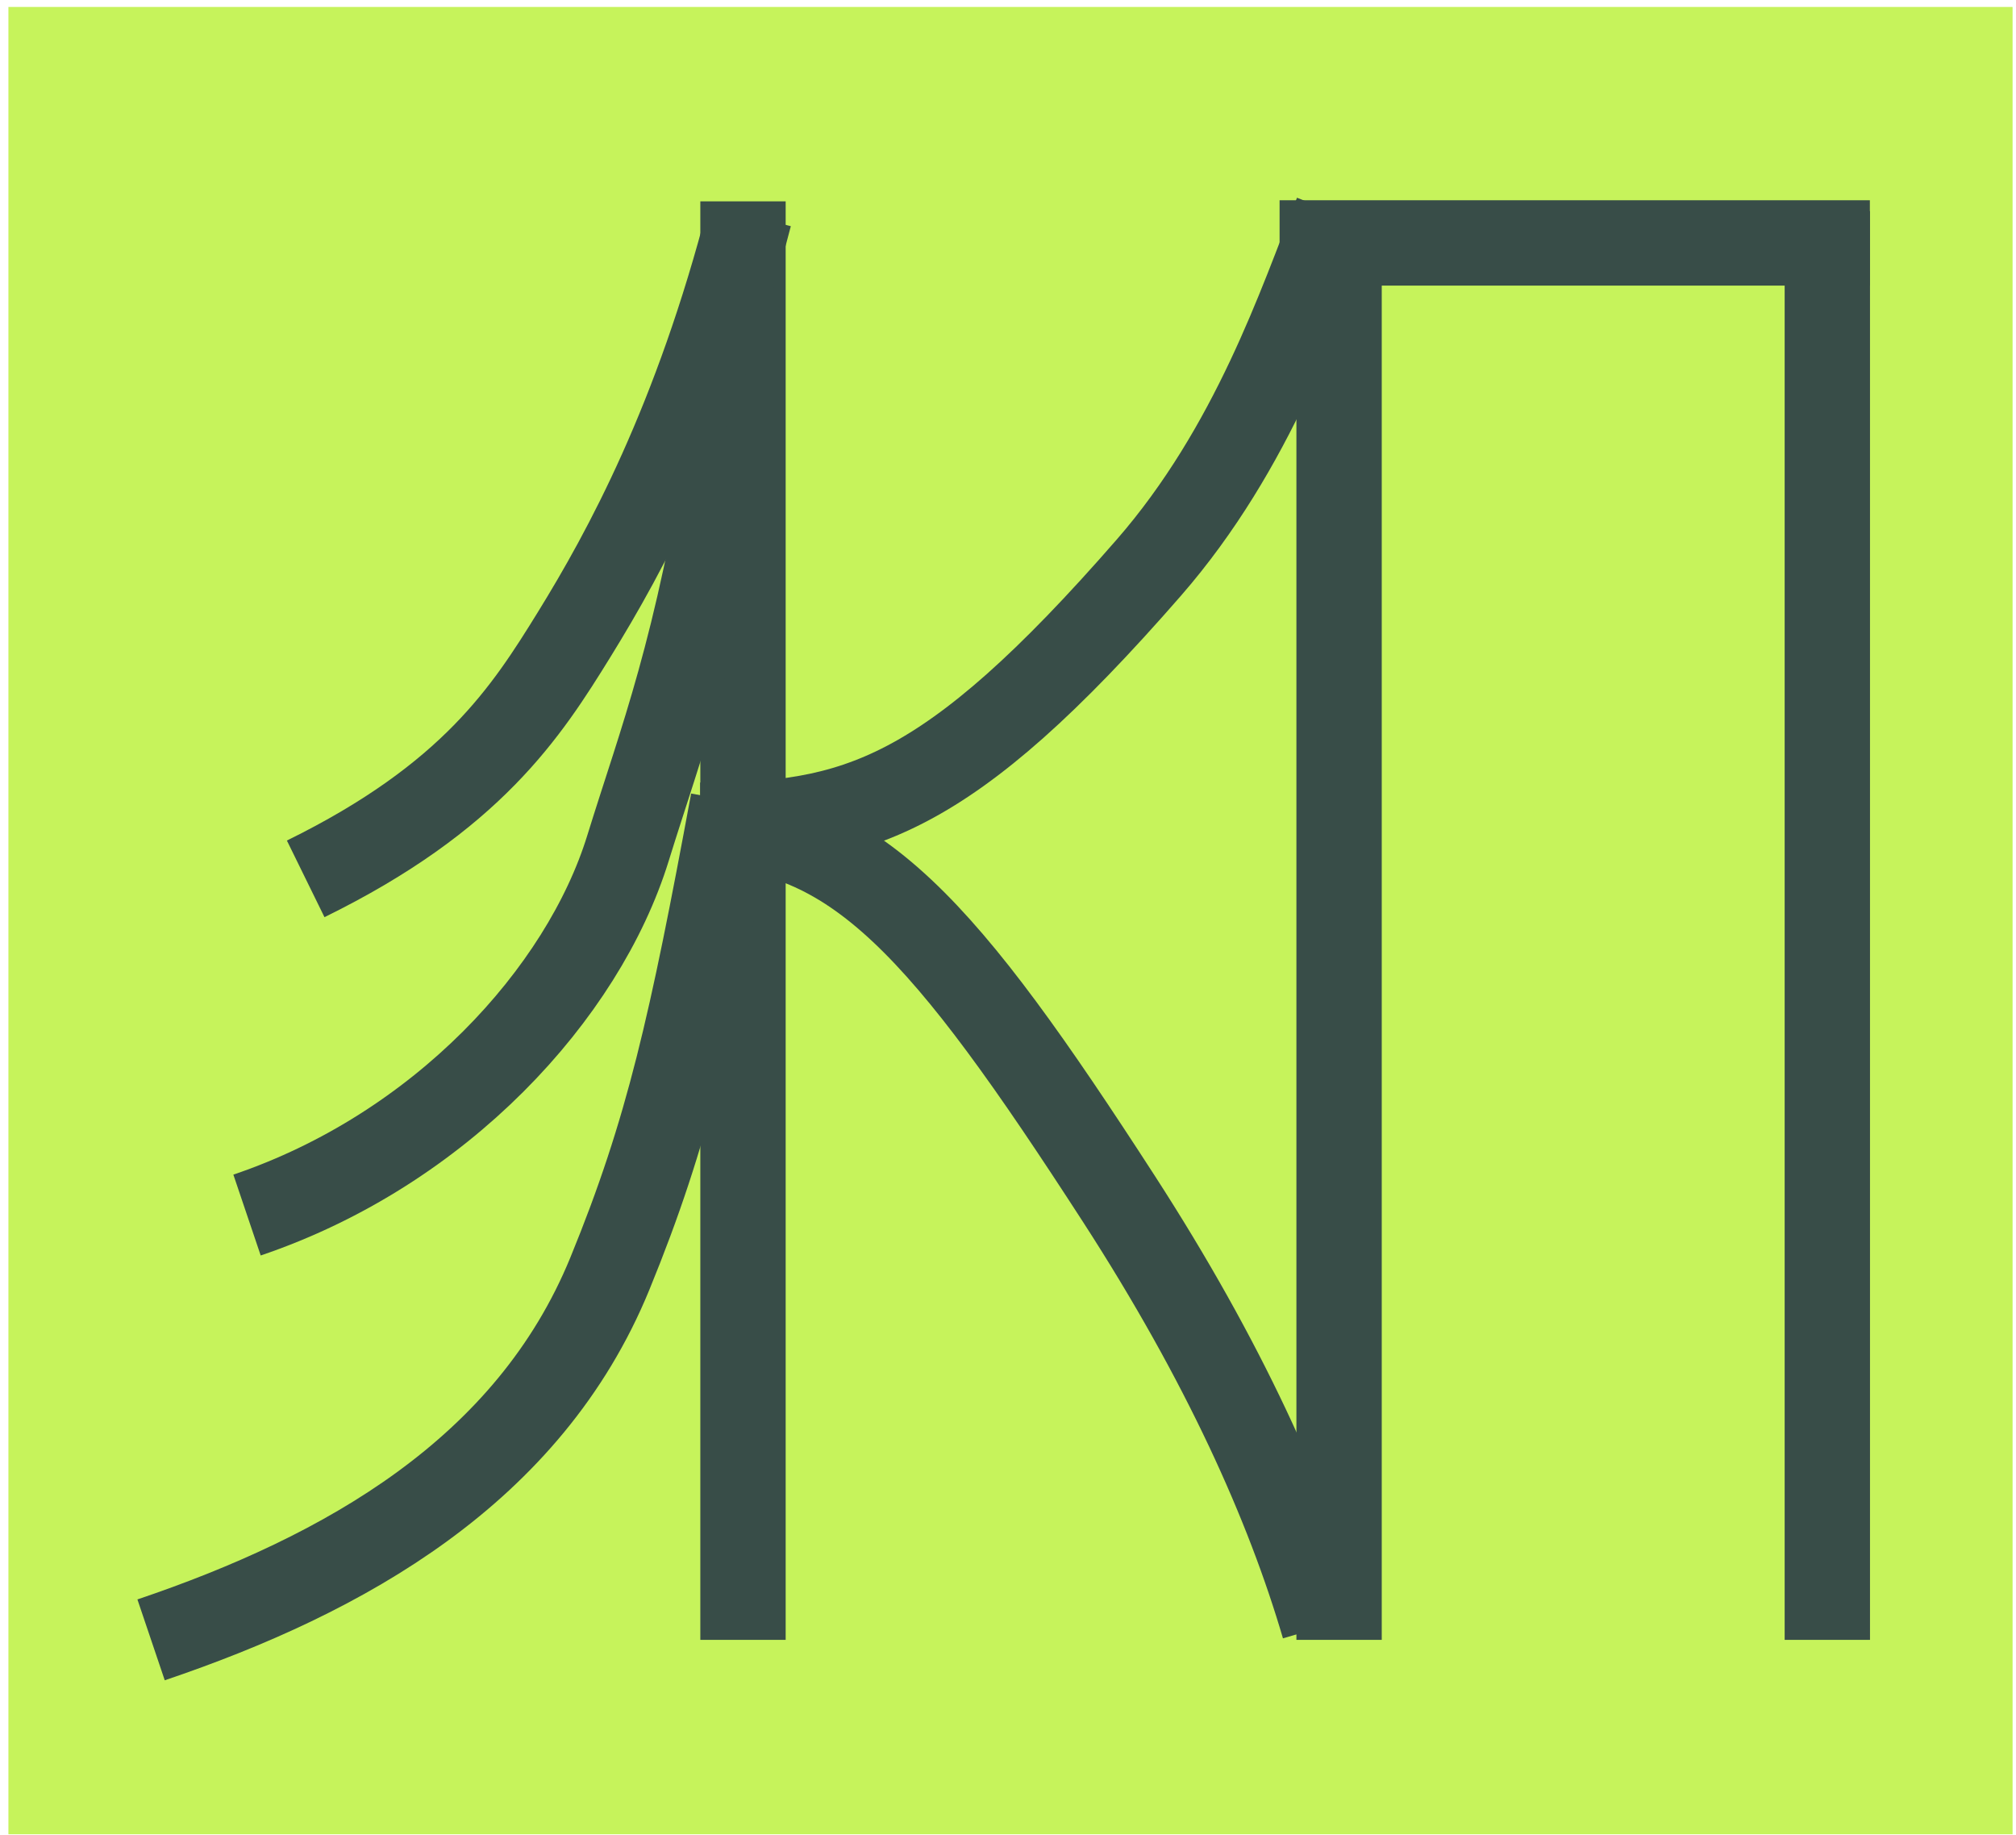
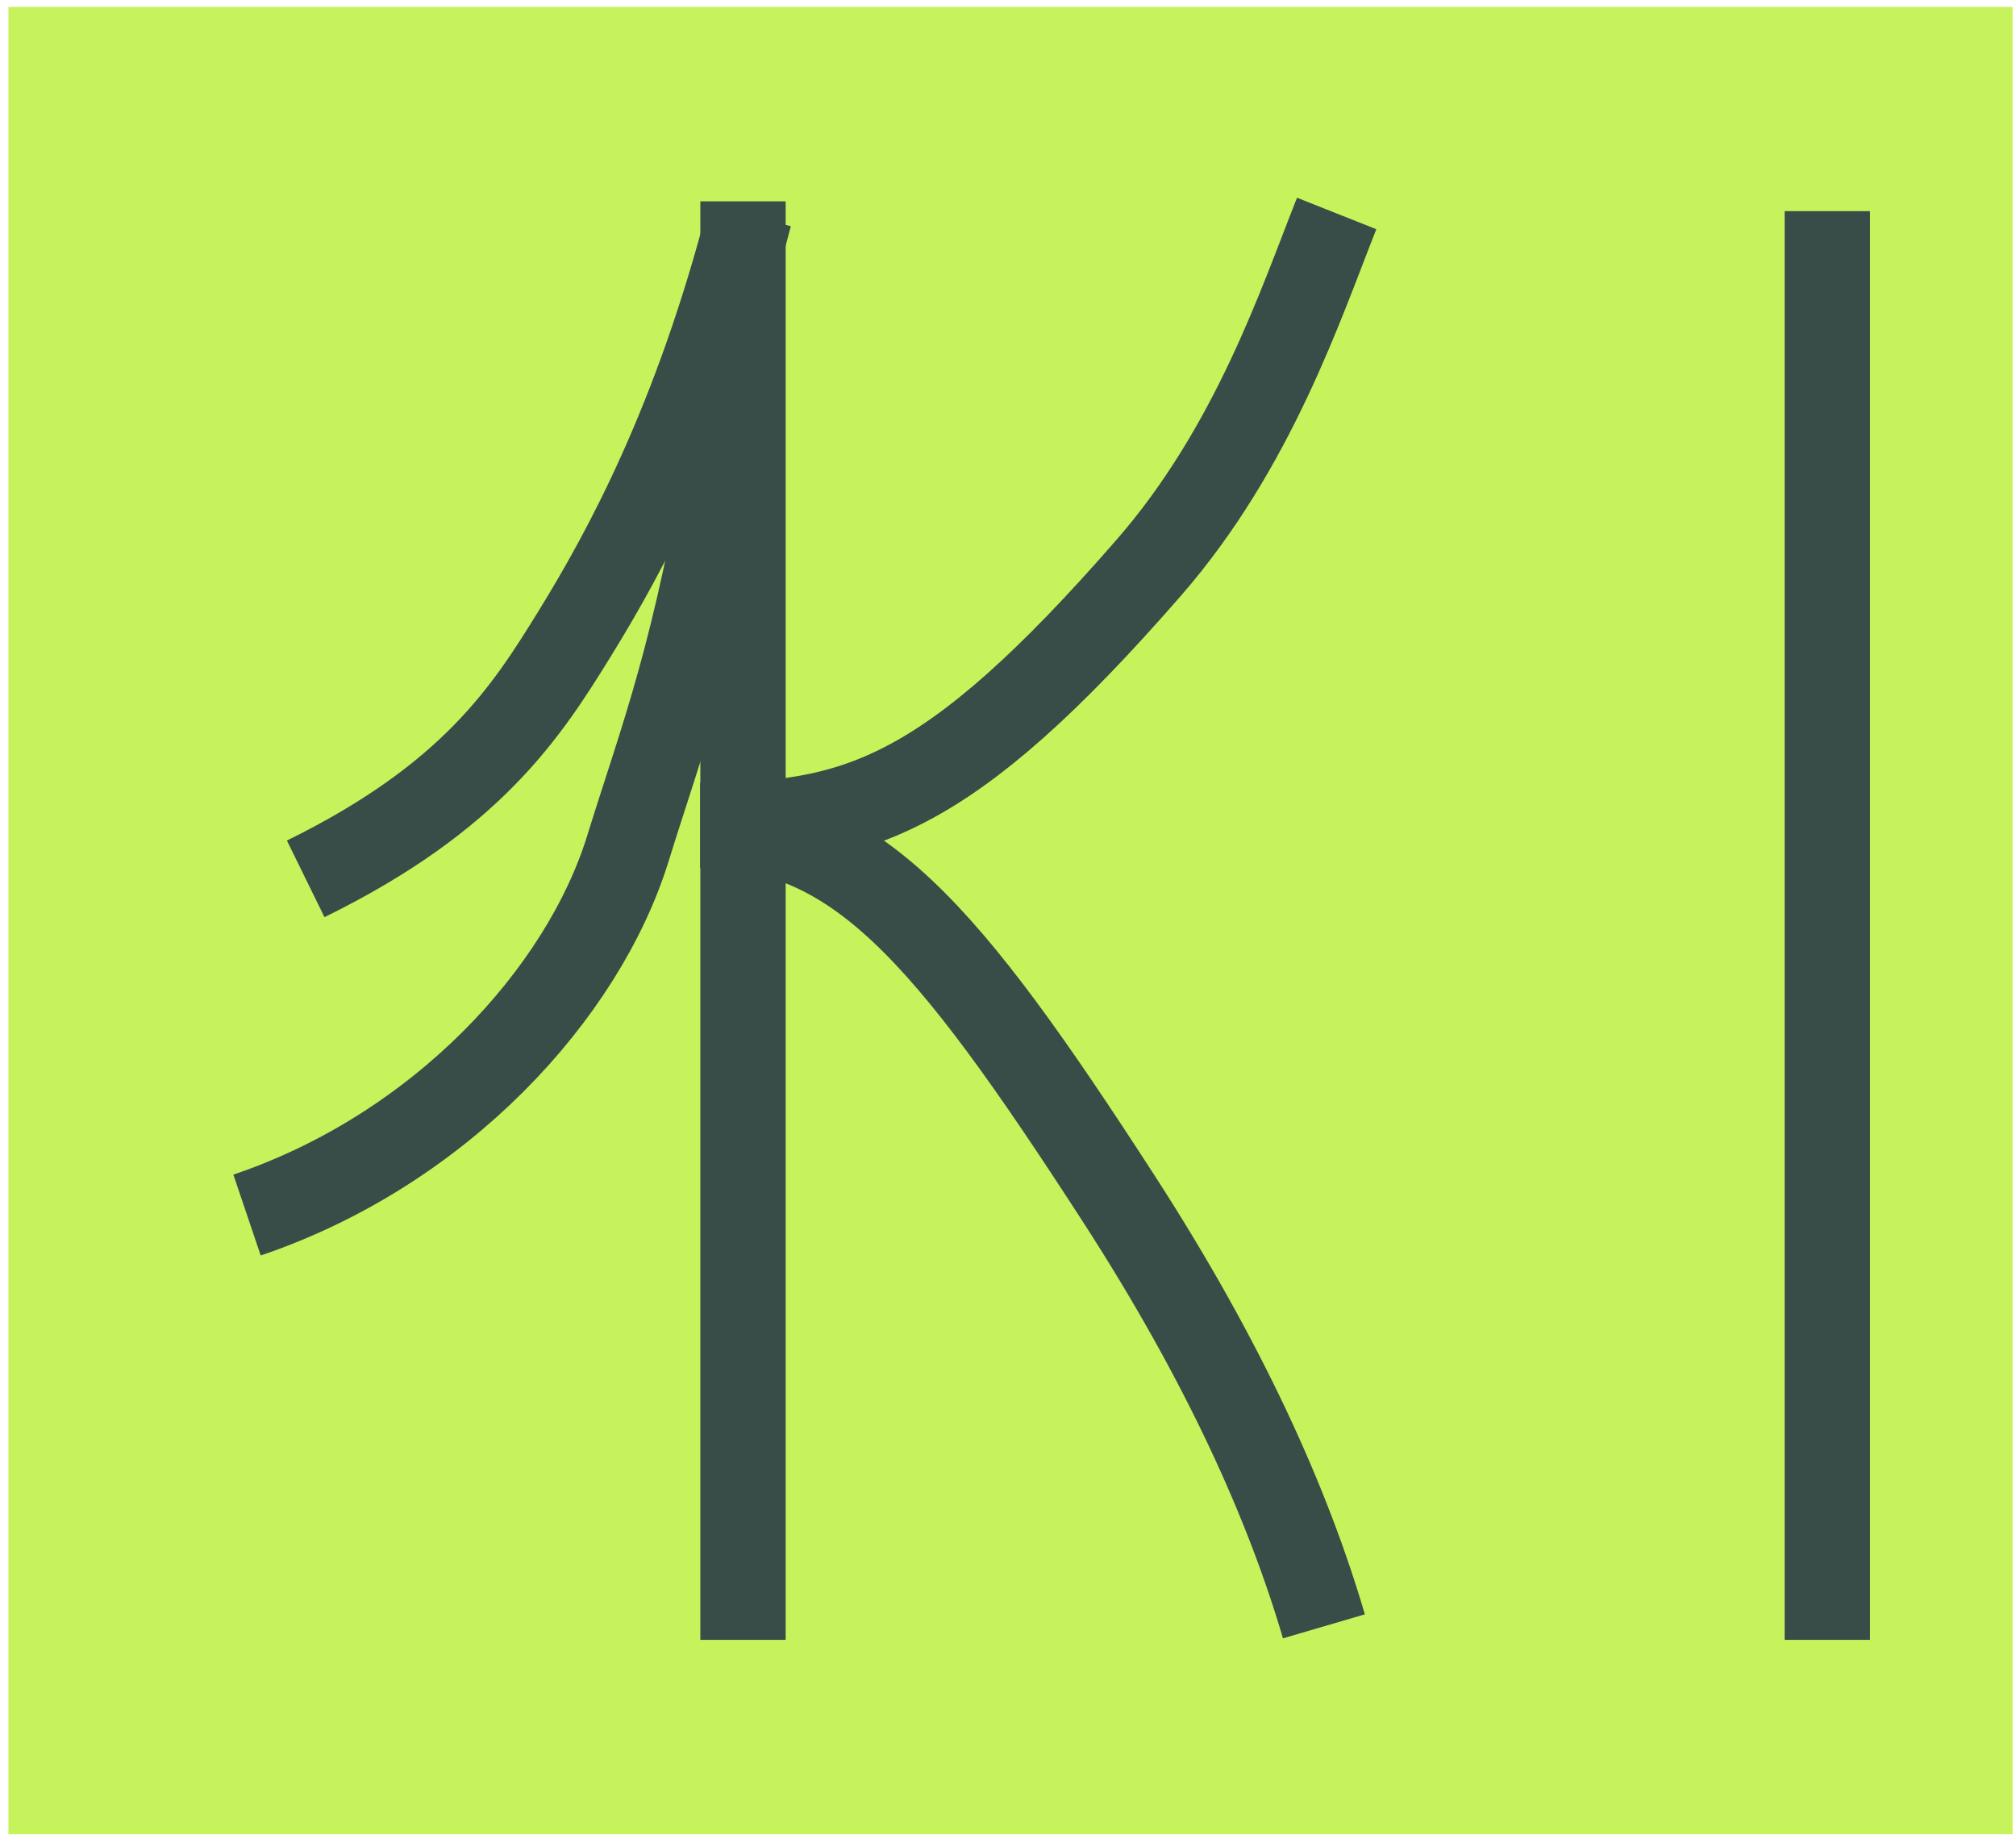
<svg xmlns="http://www.w3.org/2000/svg" width="189" height="172" viewBox="0 0 189 172" fill="none">
  <rect x="0.789" y="0.652" width="187.891" height="171.269" fill="#C6F35B" />
  <line x1="69.656" y1="18.872" x2="69.656" y2="153.7" stroke="#384D48" stroke-width="8" />
  <path d="M65.656 77.354C80.19 77.354 88.719 74.982 107.687 53.223C117.515 41.95 121.964 28.444 125.312 20.008" stroke="#384D48" stroke-width="8" />
  <path d="M65.656 77.35C80.19 77.35 88.554 87.112 104.866 112.318C114.783 127.642 120.769 141.015 124.116 152.433" stroke="#384D48" stroke-width="8" />
-   <path d="M68.727 75.104C64.848 96.029 62.678 105.949 57.169 119.387C49.589 137.874 32.306 147.565 14.164 153.7" stroke="#384D48" stroke-width="8" />
  <path d="M68.562 40.848C65.359 61.129 62.044 69.249 58.871 79.508C54.664 93.113 41.302 107.748 23.159 113.884" stroke="#384D48" stroke-width="8" />
  <path d="M70.266 20.2C65.278 39.511 58.63 51.698 53.839 59.456C49.36 66.708 44.225 74.734 28.658 82.373" stroke="#384D48" stroke-width="8" />
  <line x1="171.312" y1="153.7" x2="171.312" y2="19.789" stroke="#384D48" stroke-width="8" />
-   <line x1="125.539" y1="153.7" x2="125.539" y2="19.789" stroke="#384D48" stroke-width="8" />
-   <path d="M119.961 22.769H175.3" stroke="#384D48" stroke-width="8" />
</svg>